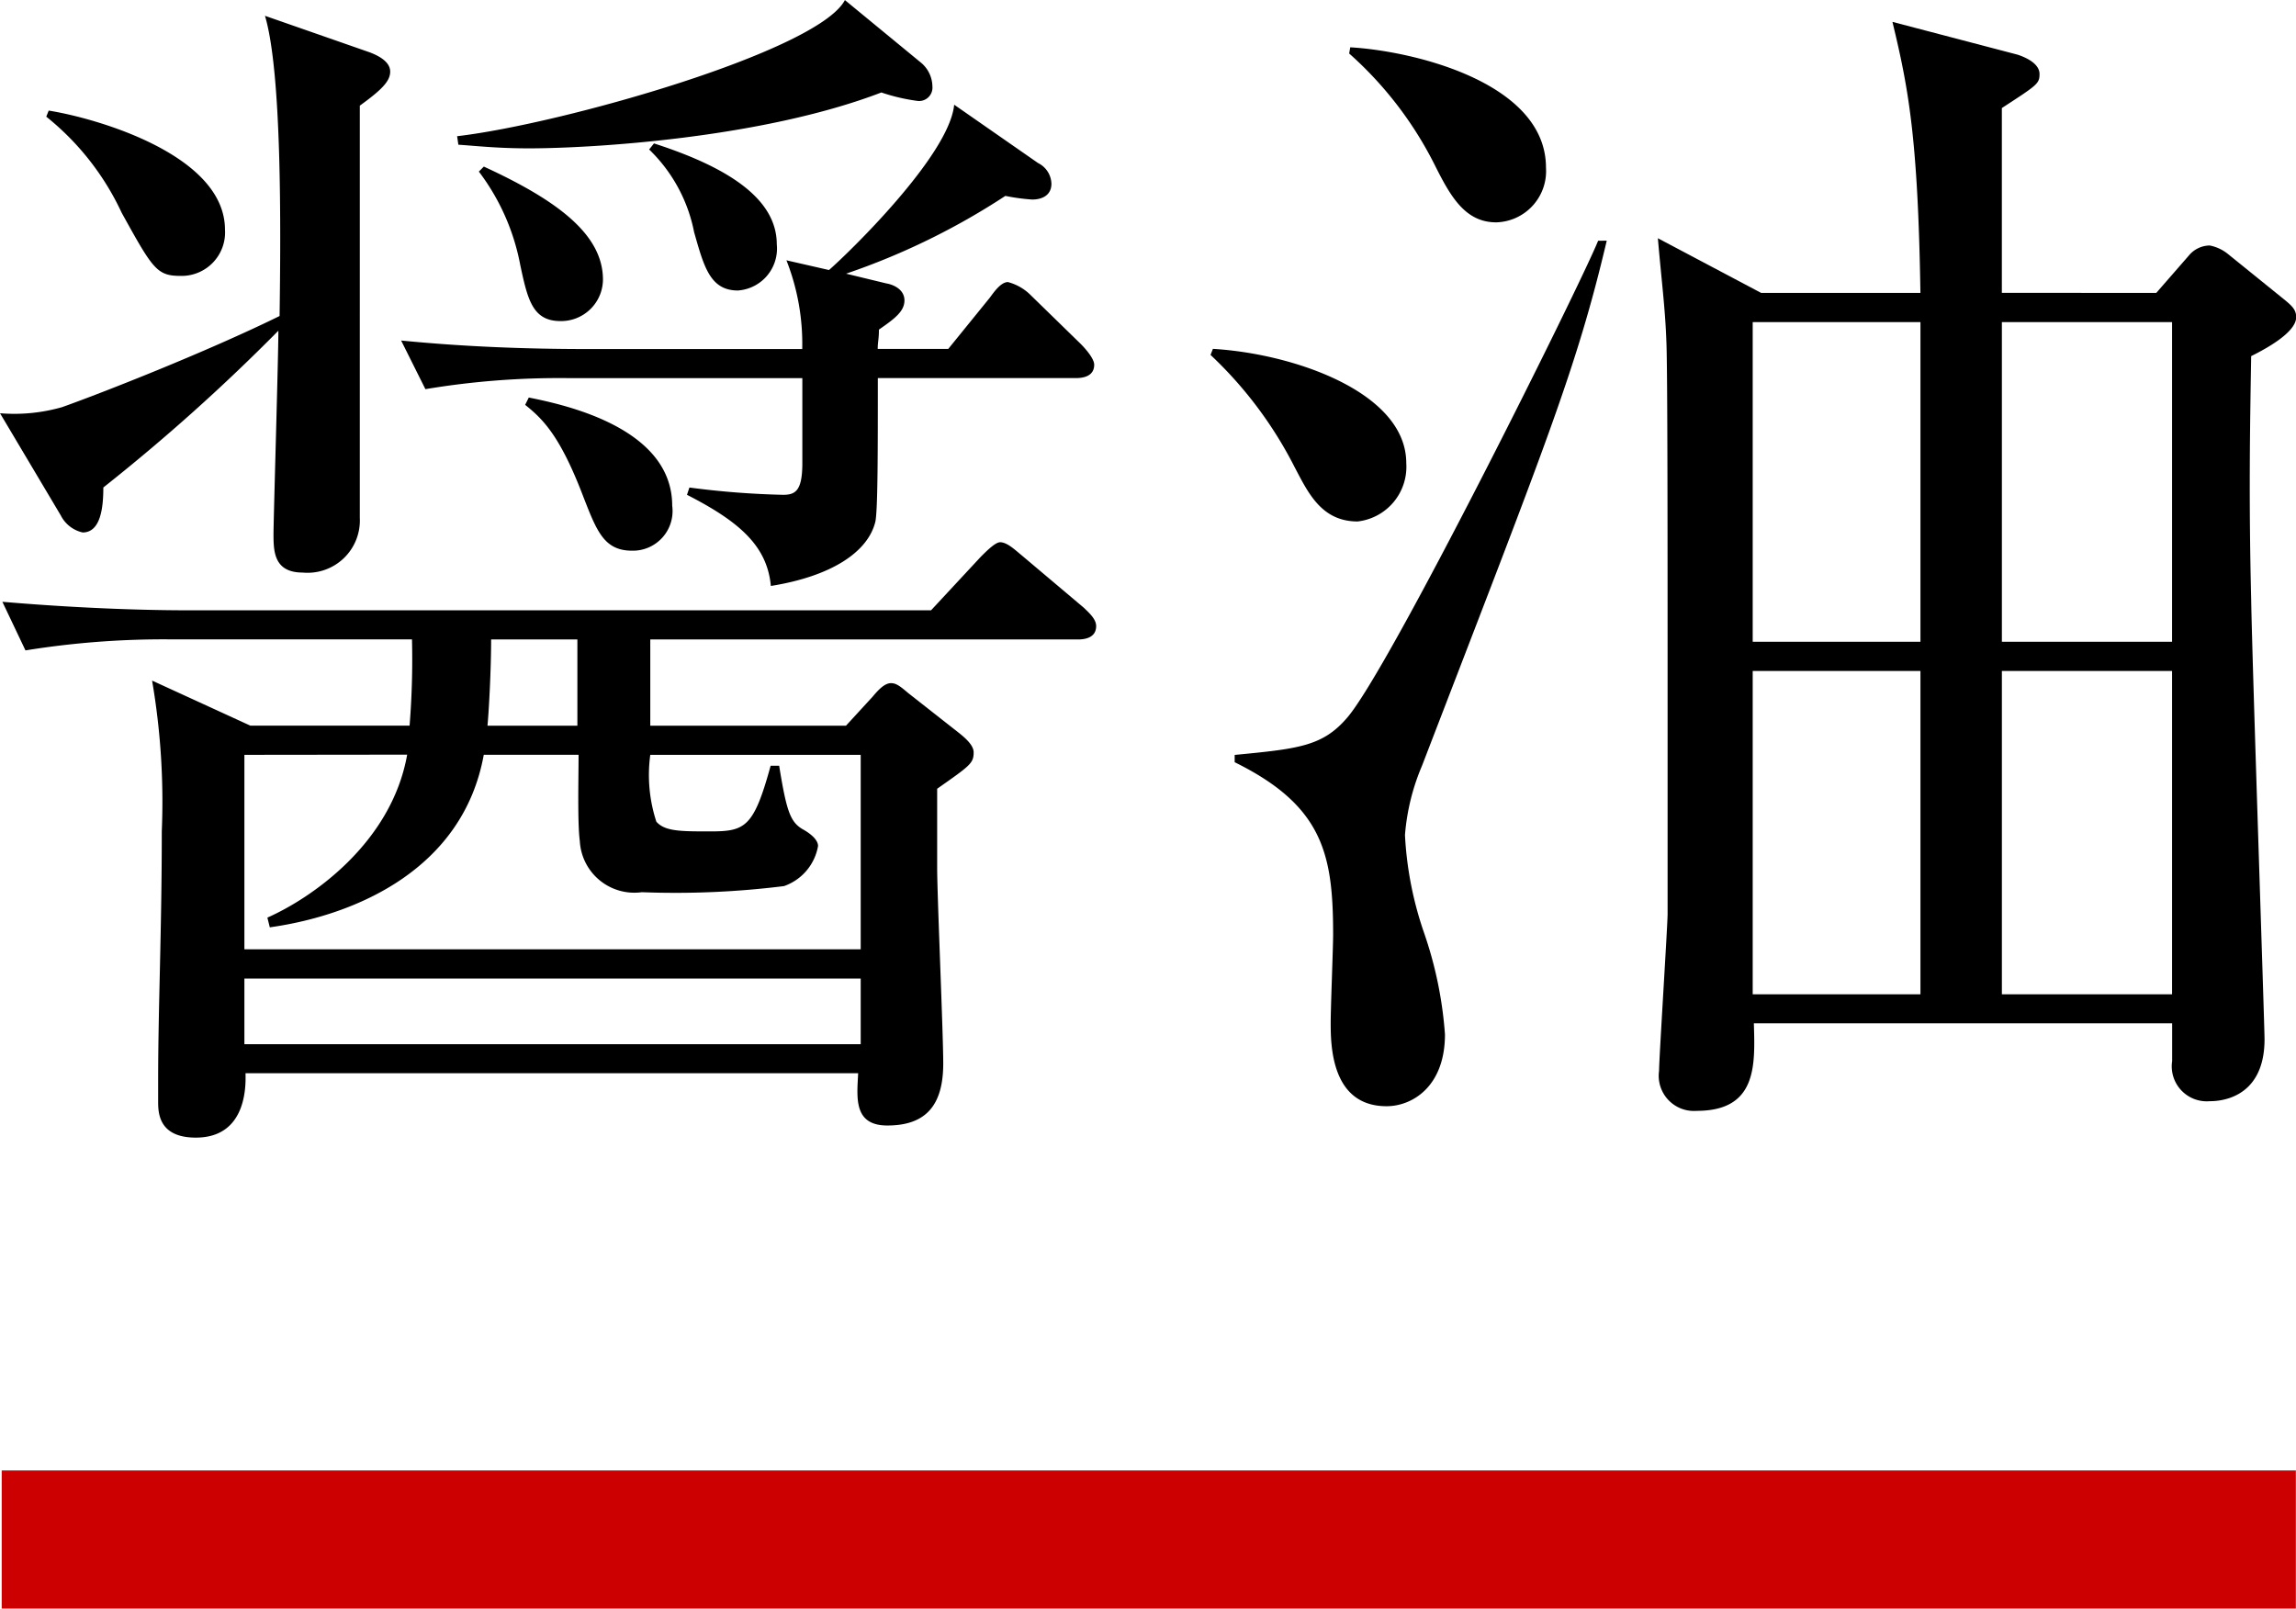
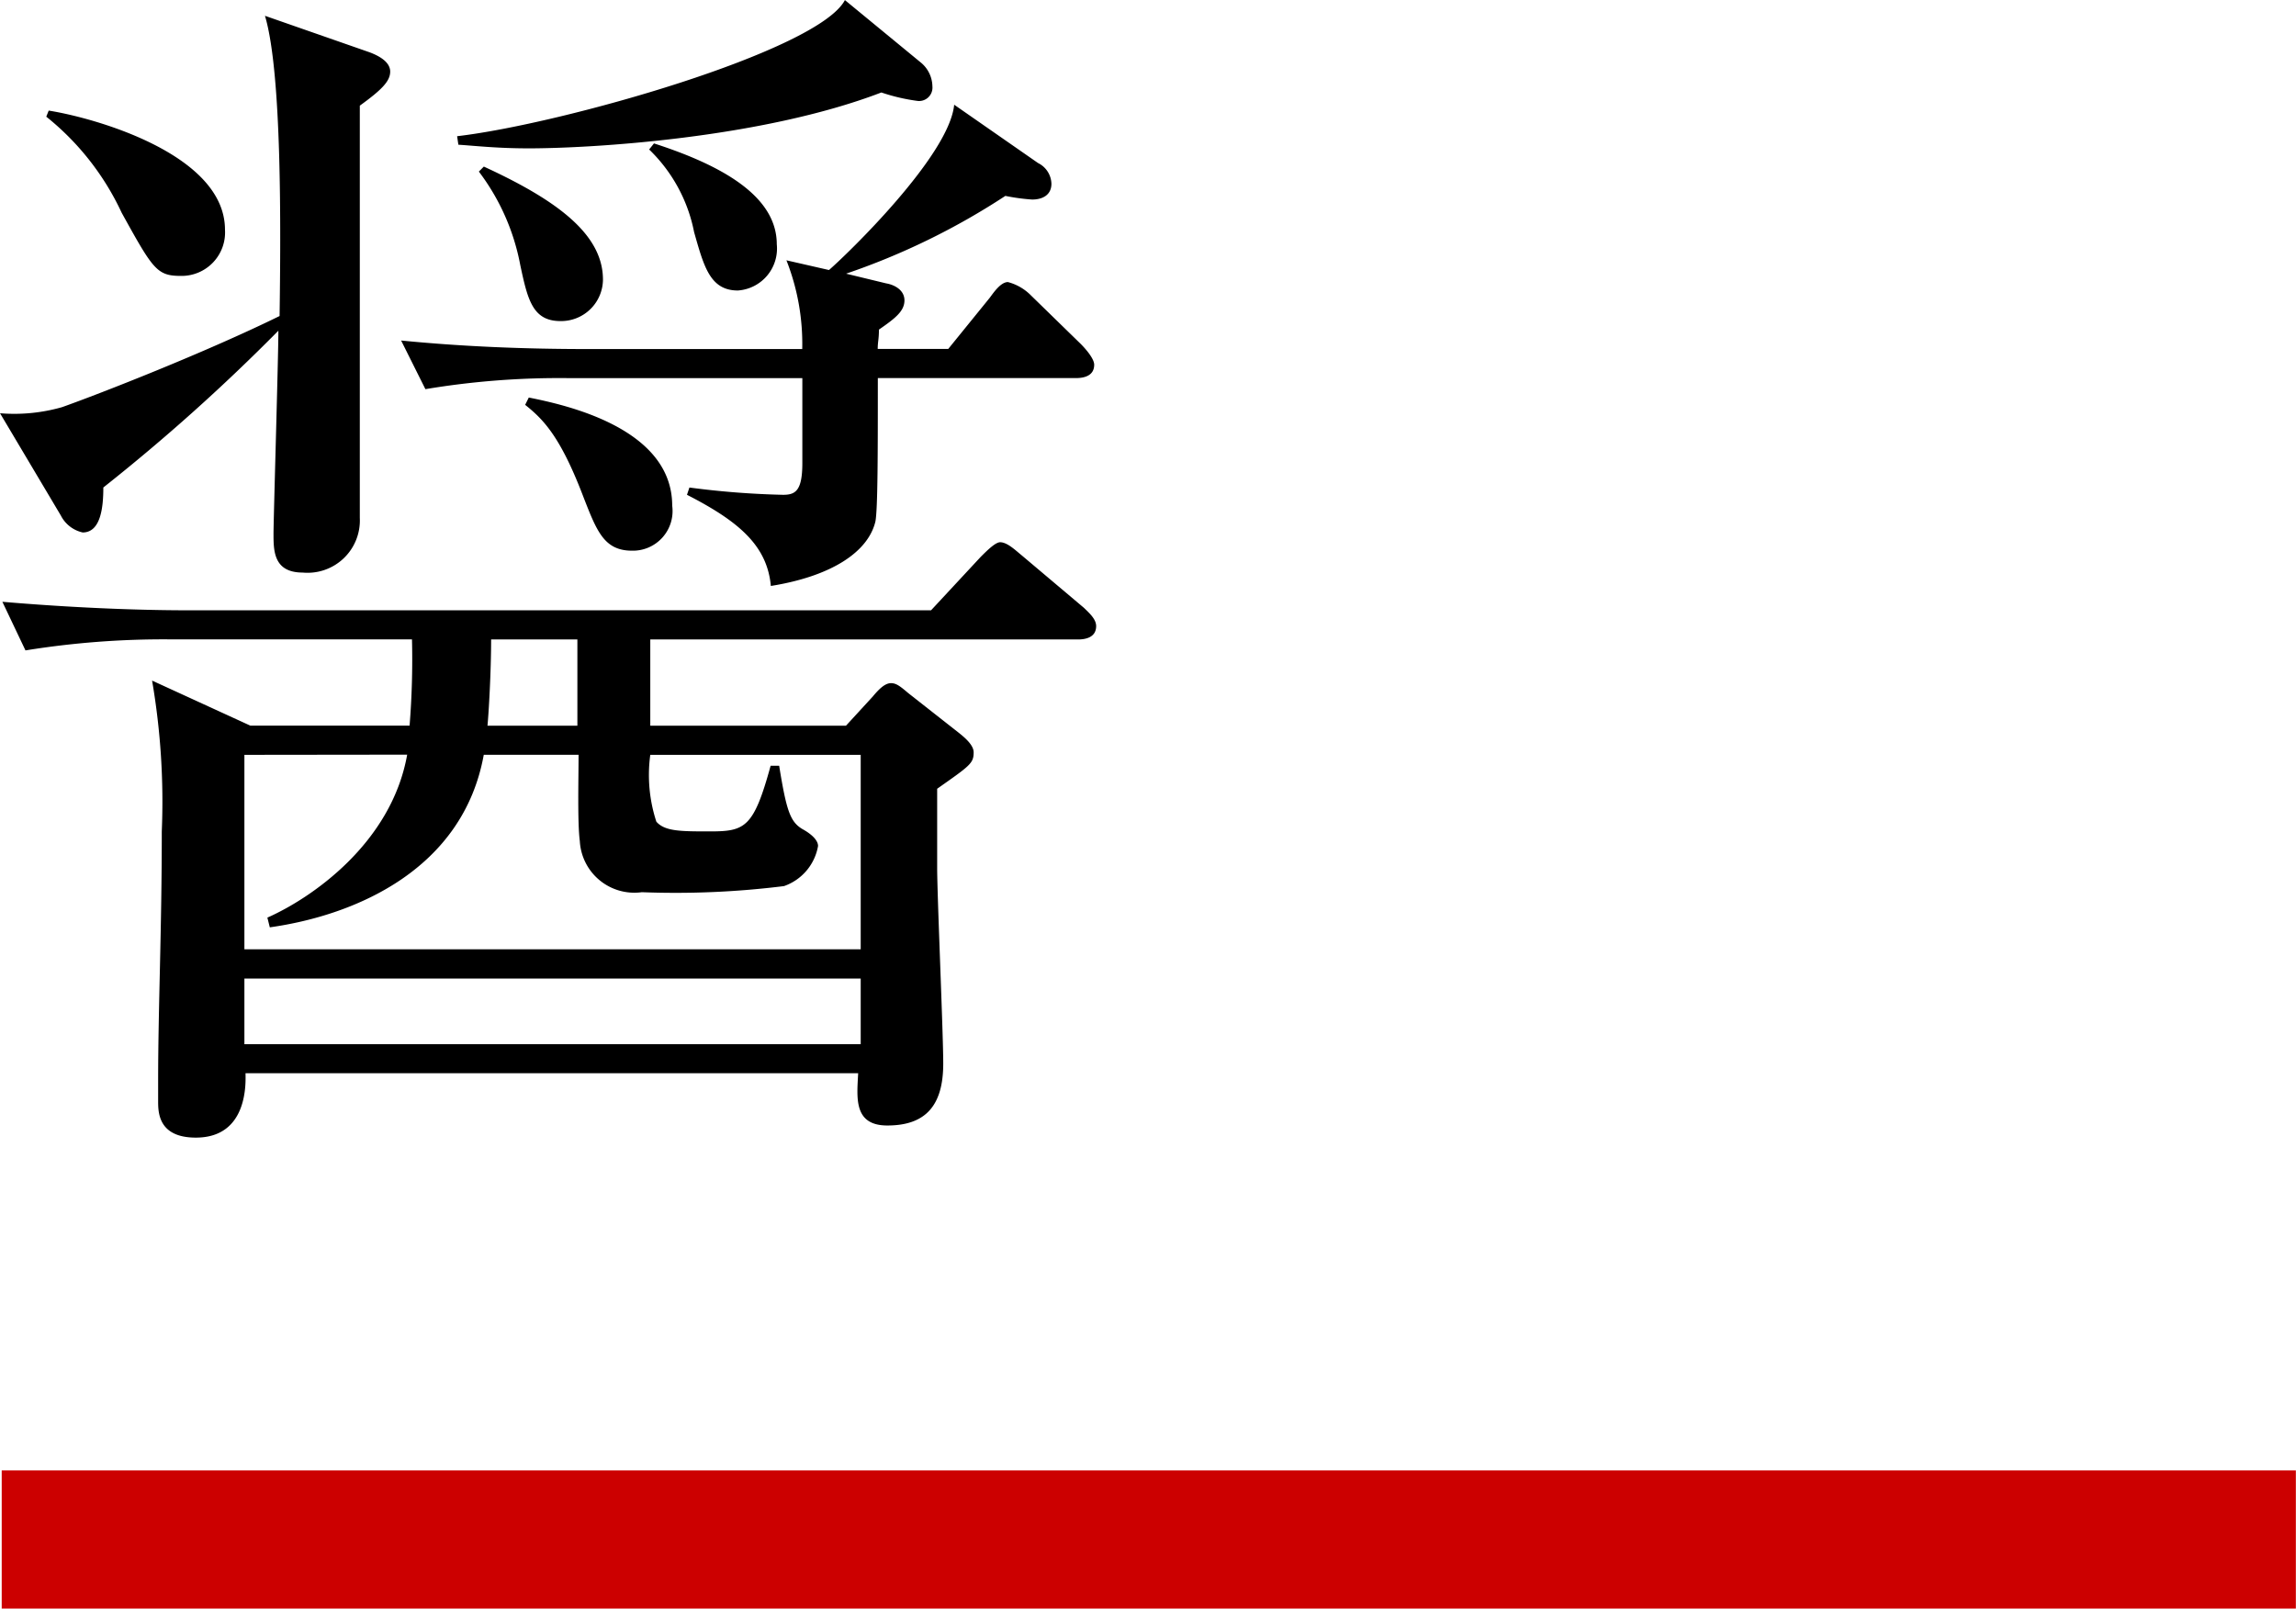
<svg xmlns="http://www.w3.org/2000/svg" width="83.122" height="58.236" viewBox="0 0 83.122 58.236">
  <g id="product01_name" transform="translate(-70.937 -1542.551)">
    <rect id="Line" width="83.055" height="5" transform="translate(70.999 1595.787)" fill="#c00" />
    <g id="醤油" style="isolation: isolate">
      <g id="グループ_622" data-name="グループ 622" style="isolation: isolate">
        <path id="パス_1570" data-name="パス 1570" d="M84.314,1544.443c.352.132.749.352.749.7s-.309.661-1.1,1.233V1561.3a1.894,1.894,0,0,1-2.067,1.98c-1.057,0-1.057-.792-1.057-1.408,0-.527.176-6.381.176-7.348a69.63,69.63,0,0,1-6.337,5.676c0,.7-.088,1.628-.748,1.628a1.172,1.172,0,0,1-.792-.616l-2.2-3.7a6.3,6.3,0,0,0,2.244-.22c1.364-.484,5.192-1.98,7.877-3.3.044-3.168.088-8.8-.529-10.869ZM94.479,1565.7v3.124h7.085l.969-1.055c.22-.265.44-.485.66-.485.176,0,.308.088.616.352l1.848,1.452c.22.177.529.44.529.7,0,.4-.133.483-1.321,1.319v2.861c0,1.012.22,5.985.22,7.086,0,1.5-.616,2.244-2.024,2.244-1.233,0-1.1-1.013-1.056-1.893H79.826c0,.264.131,2.332-1.8,2.332-1.364,0-1.364-.924-1.364-1.32v-.748c0-2.6.132-5.412.132-9.021a25.89,25.89,0,0,0-.351-5.457L80,1568.822h5.765a29.875,29.875,0,0,0,.087-3.124h-8.8a31.345,31.345,0,0,0-5.193.4l-.836-1.76c3.609.308,6.2.308,6.734.308h26.887l1.8-1.937c.221-.22.529-.527.7-.527.265,0,.573.307.792.483l2.244,1.893c.177.175.441.4.441.66,0,.44-.441.484-.66.484ZM72.7,1546.555c1.673.264,6.382,1.585,6.382,4.313a1.573,1.573,0,0,1-1.585,1.672c-.88,0-1.013-.22-2.156-2.288a9.687,9.687,0,0,0-2.729-3.477Zm7.085,23.324v7.041h22.312v-7.041H94.479a5.438,5.438,0,0,0,.22,2.42c.309.352.881.352,1.937.352,1.276,0,1.585-.132,2.2-2.377h.309c.263,1.628.4,2.025.835,2.289.4.22.573.44.573.616a1.879,1.879,0,0,1-1.233,1.452,31.649,31.649,0,0,1-5.148.221A1.977,1.977,0,0,1,91.928,1573c-.088-.66-.045-2.288-.045-3.124H88.451c-.748,4.137-4.621,5.809-7.746,6.248l-.088-.352c1.585-.7,4.489-2.684,5.061-5.9Zm0,8.1v2.376h22.312v-2.376Zm25.481-22.795,1.5-1.849c.132-.176.395-.572.66-.572a1.814,1.814,0,0,1,.836.484l1.805,1.76c.175.177.483.528.483.749,0,.395-.353.483-.66.483h-7.173c0,2.6,0,4.753-.088,5.194-.264,1.1-1.584,1.979-3.785,2.332-.132-1.452-1.144-2.332-3.036-3.3l.088-.264a30.873,30.873,0,0,0,3.388.264c.441,0,.7-.132.7-1.144v-3.081H91.487a29.365,29.365,0,0,0-5.149.4l-.879-1.761c2.244.221,4.488.309,6.776.309H99.98a8.252,8.252,0,0,0-.572-3.213l1.541.352c.66-.572,4.356-4.136,4.532-5.985l3.037,2.112a.864.864,0,0,1,.484.748c0,.4-.309.573-.7.573a7.272,7.272,0,0,1-.968-.132,25.448,25.448,0,0,1-5.766,2.816l1.454.352c.263.044.659.22.659.616s-.352.66-.924,1.057c0,.351-.044.439-.044.7Zm-1.013-10.386a1.143,1.143,0,0,1,.44.88.485.485,0,0,1-.528.528,6.894,6.894,0,0,1-1.32-.307c-4.357,1.671-10.562,2.023-12.762,2.023-1.143,0-1.892-.088-2.552-.132l-.045-.308c3.786-.44,13.071-3.081,14.039-4.928Zm-15.8,3.784c2.684,1.233,4.313,2.465,4.313,4.093a1.515,1.515,0,0,1-1.541,1.5c-1.012,0-1.188-.792-1.452-2.024a8.06,8.06,0,0,0-1.5-3.388Zm.264,17.119c0,1.188-.088,2.685-.132,3.124H91.84V1565.7Zm1.364-8.758c1.32.265,5.192,1.1,5.192,3.917a1.436,1.436,0,0,1-1.452,1.628c-1.011,0-1.276-.7-1.759-1.936-.837-2.2-1.453-2.817-2.113-3.344Zm4.532-9.2c2.729.88,4.446,2.025,4.446,3.653a1.521,1.521,0,0,1-1.409,1.672c-1.012,0-1.232-.88-1.584-2.112a5.664,5.664,0,0,0-1.628-2.993Z" />
-         <path id="パス_1571" data-name="パス 1571" d="M114.848,1555.181c2.949.175,7,1.584,7,4.136a1.991,1.991,0,0,1-1.761,2.113c-1.32,0-1.8-1.057-2.288-1.981a14.712,14.712,0,0,0-3.037-4.049Zm14.258-3.917c-1.1,4.665-2.2,7.349-6.688,19.01a7.987,7.987,0,0,0-.617,2.509,12.814,12.814,0,0,0,.7,3.565,14.339,14.339,0,0,1,.748,3.652c0,1.893-1.189,2.6-2.113,2.6-2.024,0-2.024-2.245-2.024-3.037,0-.528.088-2.728.088-3.168,0-2.9-.351-4.665-3.564-6.249v-.264c2.288-.221,3.168-.309,4.048-1.32,1.5-1.673,8.45-15.666,9.11-17.295Zm-9.286-7c2.289.131,7.086,1.276,7.086,4.356a1.856,1.856,0,0,1-1.8,1.981c-1.145,0-1.672-.968-2.245-2.113a13.451,13.451,0,0,0-3.08-4ZM149,1553.156l1.189-1.364a.989.989,0,0,1,.748-.353,1.5,1.5,0,0,1,.66.309l2.068,1.672c.264.221.4.352.4.616,0,.572-1.19,1.189-1.629,1.408-.044,2.6-.088,5.193,0,8.8.044,2.508.484,15.446.484,15.93,0,2.244-1.761,2.244-1.98,2.244a1.267,1.267,0,0,1-1.365-1.452V1579.6H134.432c.043,1.5.131,3.168-2.069,3.168A1.274,1.274,0,0,1,131,1581.32c0-.44.309-5.281.309-5.676v-6.91c0-6.468,0-12.893-.044-13.818-.044-1.231-.177-2.2-.308-3.74l3.74,1.98h5.765c-.088-5.633-.44-7.437-1.013-9.813l4.533,1.188c.264.088.792.308.792.7,0,.352-.087.4-1.364,1.232v6.689Zm-8.537,12.63v-11.574h-6.073v11.574Zm0,12.762v-11.706h-6.073v11.706Zm2.948-24.336v11.574h6.161v-11.574Zm0,12.63v11.706h6.161v-11.706Z" />
      </g>
    </g>
  </g>
</svg>